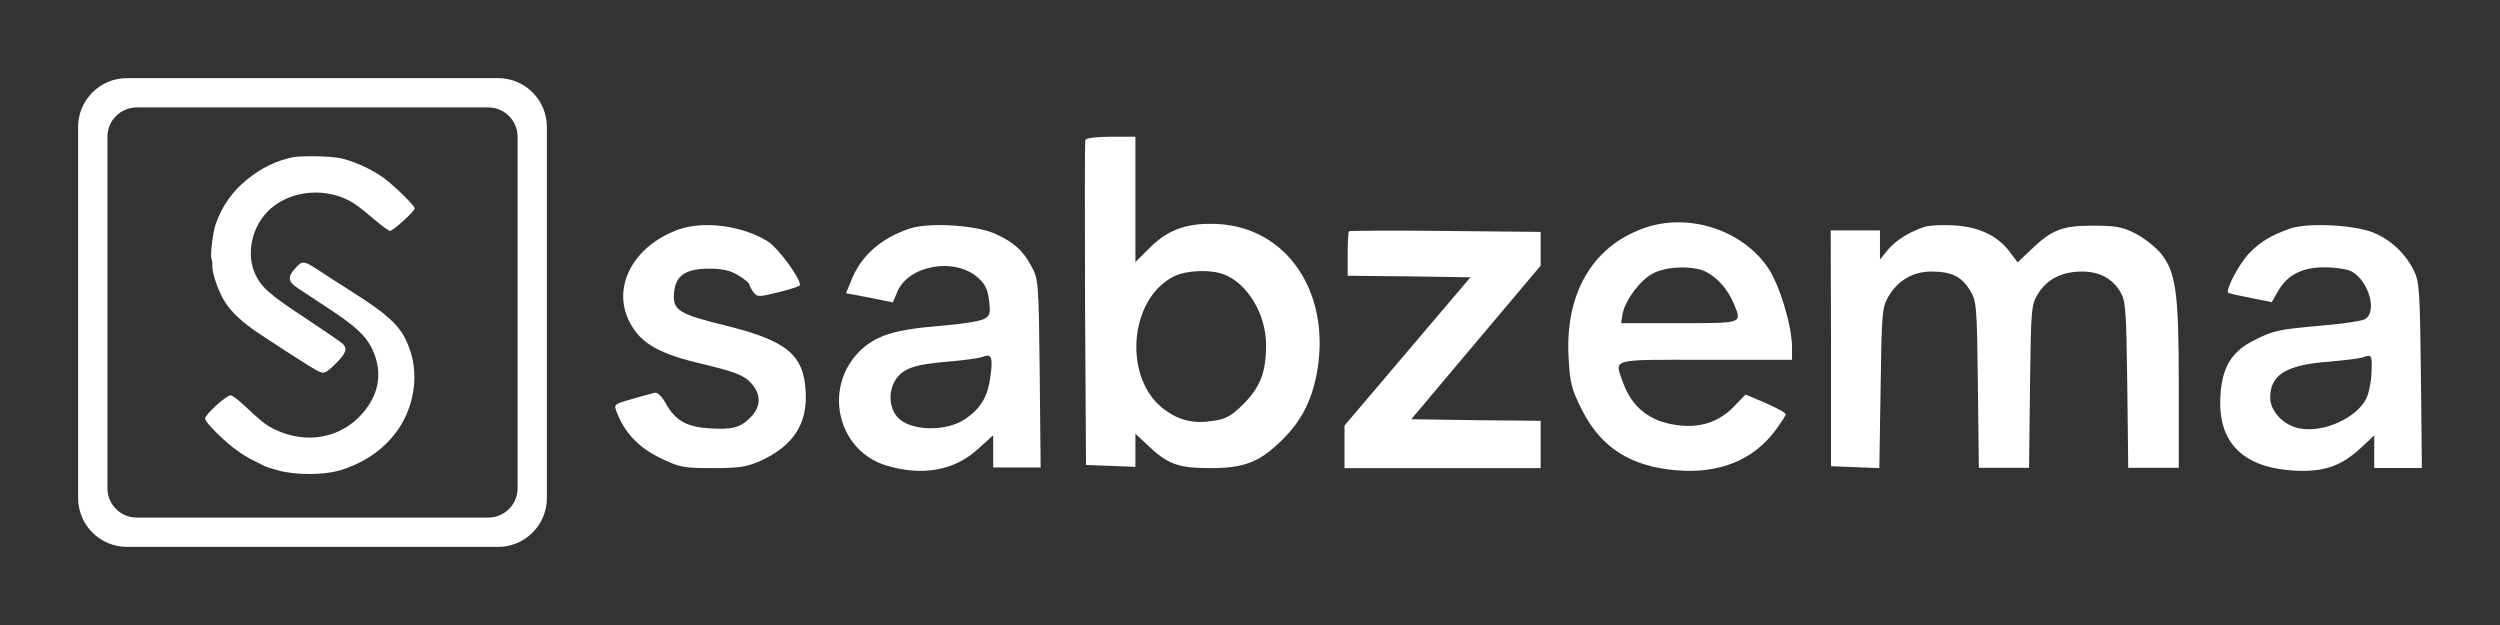
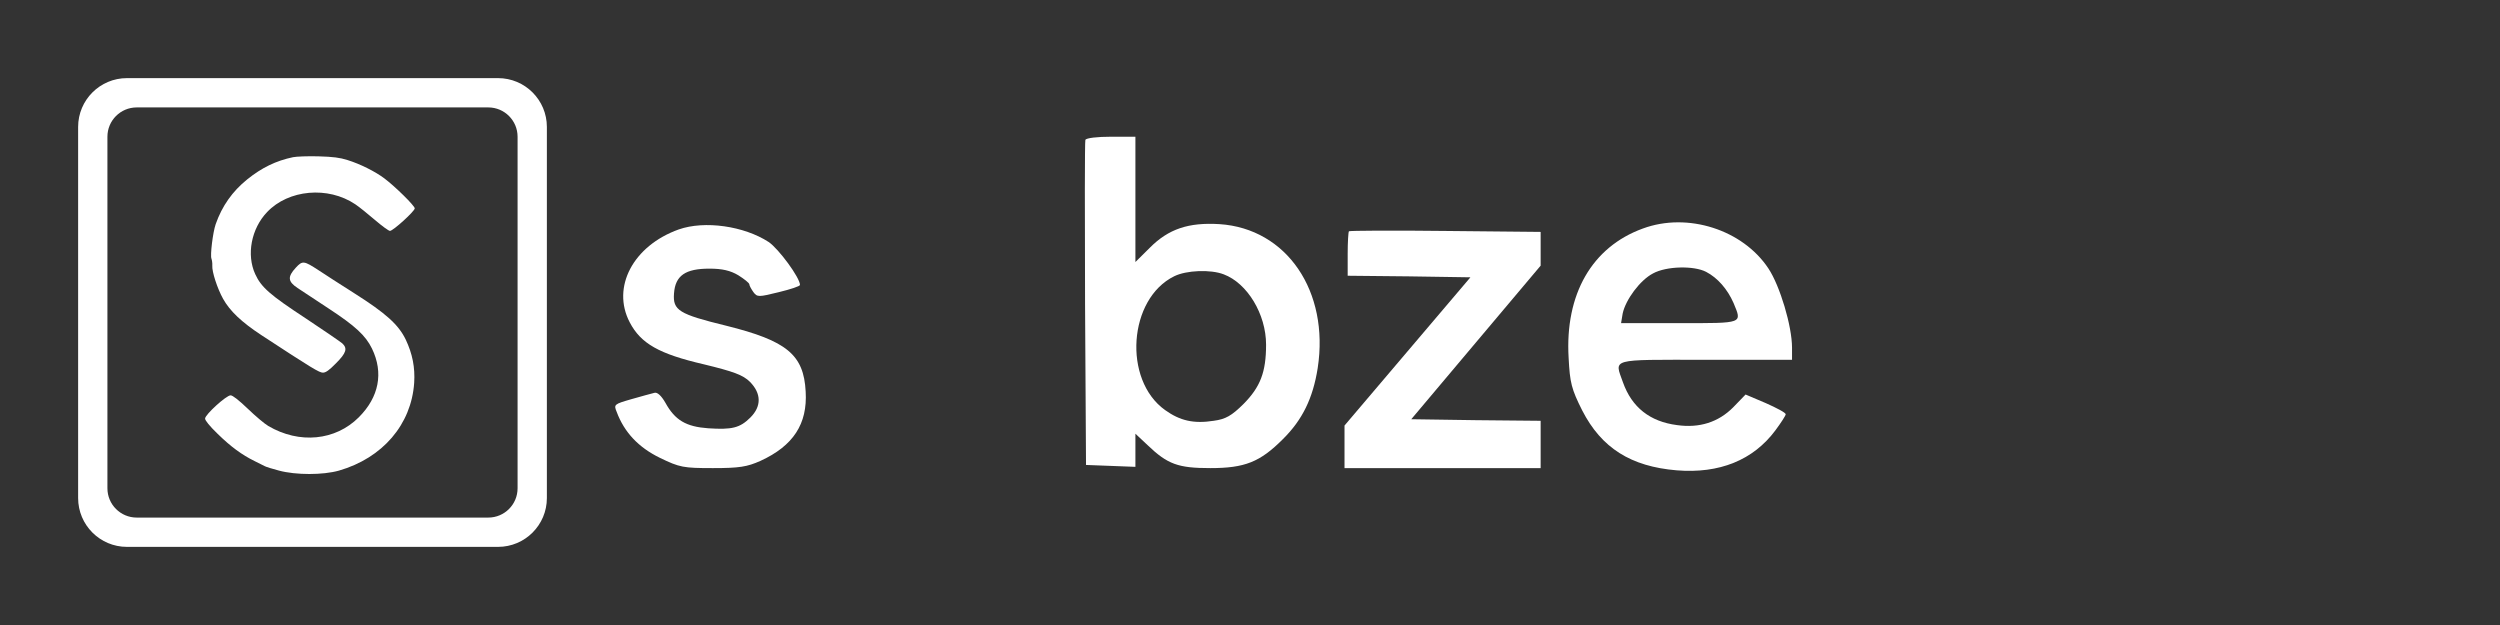
<svg xmlns="http://www.w3.org/2000/svg" width="256" height="64" viewBox="0 0 256 64" fill="none">
  <rect x="0" y="0" width="256" height="64" fill="#333333" stroke="none" />
  <path d="M111.142 14.323C111.077 14.517 111.077 22.08 111.11 31.129L111.208 47.611L113.753 47.708L116.266 47.805V46.092V44.412L117.506 45.575C119.562 47.547 120.639 47.934 123.935 47.934C127.459 47.934 129.026 47.32 131.375 44.961C133.366 42.99 134.443 40.792 134.933 37.69C136.14 29.836 131.767 23.405 124.881 22.952C121.716 22.758 119.66 23.437 117.734 25.376L116.266 26.831V20.399V14H113.786C112.35 14 111.24 14.129 111.142 14.323ZM125.306 28.091C127.72 28.996 129.646 32.163 129.646 35.298C129.646 38.11 129.058 39.629 127.329 41.374C126.121 42.57 125.501 42.925 124.294 43.087C122.238 43.41 120.835 43.087 119.301 41.988C114.961 38.885 115.548 30.579 120.247 28.285C121.487 27.671 123.968 27.574 125.306 28.091Z" fill="white" />
  <path d="M69.504 23.494C64.837 25.164 62.601 29.404 64.481 33.001C65.615 35.184 67.495 36.244 72.065 37.304C75.111 38.043 76.084 38.396 76.797 39.103C77.964 40.291 77.996 41.608 76.829 42.764C75.76 43.824 74.949 44.016 72.519 43.856C70.25 43.695 69.115 43.021 68.143 41.254C67.722 40.516 67.3 40.13 67.008 40.227C66.749 40.291 65.68 40.58 64.675 40.869C62.892 41.383 62.828 41.415 63.152 42.186C63.929 44.273 65.388 45.815 67.559 46.875C69.601 47.87 69.99 47.934 73.005 47.934C75.695 47.934 76.505 47.806 77.866 47.196C81.237 45.654 82.696 43.406 82.501 40.098C82.307 36.309 80.556 34.895 74.366 33.354C69.504 32.166 68.888 31.78 69.018 30.046C69.148 28.215 70.185 27.509 72.648 27.509C73.945 27.509 74.787 27.702 75.597 28.183C76.213 28.569 76.732 28.986 76.732 29.115C76.732 29.243 76.926 29.596 77.153 29.918C77.542 30.431 77.672 30.431 79.746 29.918C80.945 29.628 81.918 29.307 81.918 29.179C81.918 28.44 79.746 25.486 78.709 24.779C76.181 23.141 72.162 22.563 69.504 23.494Z" fill="white" />
-   <path d="M93.168 23.4C90.173 24.402 88.145 26.212 87.147 28.766L86.632 30.026L89.046 30.479L91.429 30.964L91.88 29.897C93.007 27.149 97.772 26.309 100.155 28.442C100.895 29.089 101.153 29.671 101.282 30.802C101.443 32.095 101.378 32.353 100.734 32.677C100.316 32.903 98.384 33.194 96.42 33.355C91.526 33.743 89.658 34.358 87.984 36.006C84.249 39.788 85.794 46.188 90.785 47.675C94.424 48.774 97.708 48.192 100.091 46.026L101.7 44.572V46.22V47.869H104.148H106.562L106.466 38.236C106.369 29.121 106.337 28.572 105.661 27.343C104.759 25.63 103.793 24.79 101.861 23.917C99.865 23.044 95.132 22.753 93.168 23.4ZM101.411 38.592C101.153 40.628 100.413 41.824 98.867 42.891C96.903 44.249 93.2 44.152 91.912 42.729C91.043 41.76 90.946 40.111 91.687 38.915C92.46 37.719 93.619 37.299 97.354 37.008C98.77 36.879 100.219 36.685 100.574 36.556C101.539 36.168 101.7 36.523 101.411 38.592Z" fill="white" />
  <path d="M168.231 23.4C163.021 25.292 160.239 30.121 160.627 36.646C160.756 39.191 160.918 39.843 162.018 42.029C163.992 45.879 167.001 47.771 171.693 48.162C176.062 48.521 179.524 47.118 181.789 44.084C182.371 43.301 182.857 42.551 182.857 42.42C182.857 42.257 181.918 41.768 180.818 41.279L178.747 40.398L177.485 41.703C175.965 43.236 174.023 43.856 171.726 43.53C168.943 43.171 167.099 41.703 166.193 39.158C165.319 36.678 164.736 36.842 174.606 36.842H183.504V35.602C183.504 33.416 182.274 29.273 181.077 27.478C178.456 23.531 172.826 21.704 168.231 23.4ZM174.703 27.837C175.9 28.457 176.903 29.631 177.518 31.034C178.391 33.155 178.586 33.09 171.985 33.09H165.998L166.16 32.111C166.451 30.708 167.94 28.685 169.267 28C170.626 27.25 173.441 27.185 174.703 27.837Z" fill="white" />
-   <path d="M197.066 23.236C195.504 23.755 194.202 24.565 193.356 25.537L192.509 26.575V25.084V23.593H190.003H187.464L187.497 35.682V47.74L189.97 47.837L192.444 47.934L192.574 39.734C192.672 32.15 192.737 31.436 193.356 30.399C194.332 28.714 195.895 27.806 197.75 27.806C199.8 27.806 200.842 28.293 201.721 29.719C202.404 30.821 202.437 31.242 202.535 39.377L202.632 47.902H205.204H207.775L207.873 39.54C207.97 31.534 208.003 31.177 208.719 30.043C209.631 28.584 211.16 27.806 213.178 27.806C214.969 27.806 216.271 28.487 217.117 29.881C217.67 30.788 217.735 31.728 217.833 39.377L217.931 47.902H220.535H223.106V39.377C223.106 29.848 222.813 27.871 221.251 25.926C220.697 25.278 219.558 24.37 218.679 23.917C217.345 23.236 216.661 23.107 214.318 23.107C211.16 23.107 210.086 23.528 207.938 25.602L206.603 26.866L205.725 25.7C204.488 24.079 202.535 23.204 199.996 23.074C198.824 23.009 197.522 23.074 197.066 23.236Z" fill="white" />
-   <path d="M234.567 23.388C232.598 24.069 231.435 24.75 230.305 25.949C229.24 27.051 227.787 29.87 228.206 30C228.336 30.065 229.369 30.292 230.531 30.519L232.63 30.94L233.276 29.806C234.244 28.12 235.794 27.342 238.119 27.375C239.184 27.375 240.379 27.569 240.799 27.796C242.574 28.769 243.479 31.977 242.155 32.69C241.767 32.885 239.798 33.176 237.764 33.339C233.372 33.727 232.791 33.825 230.789 34.862C228.497 35.996 227.496 37.682 227.367 40.631C227.109 45.298 229.659 47.859 234.825 48.183C237.893 48.377 239.701 47.762 241.735 45.882L243.123 44.585V46.271V47.924H245.577H247.999L247.902 38.427C247.805 29.903 247.741 28.833 247.192 27.731C246.352 26.014 244.899 24.62 243.156 23.874C241.251 23.032 236.44 22.772 234.567 23.388ZM242.833 38.265C242.801 39.205 242.542 40.372 242.284 40.858C241.251 42.835 237.925 44.326 235.503 43.872C233.857 43.581 232.468 42.122 232.468 40.728C232.468 38.362 234.115 37.358 238.506 37.033C240.056 36.904 241.638 36.709 241.993 36.58C242.865 36.256 242.93 36.353 242.833 38.265Z" fill="white" />
  <path d="M138.132 23.682C138.067 23.747 138.002 24.812 138.002 26.007V28.236L144.287 28.3L150.571 28.397L144.125 35.986L137.678 43.575V45.739V47.934H147.72H157.762V45.513V43.09L151.122 43.026L144.513 42.929L151.122 35.082L157.762 27.202V25.458V23.747L148.012 23.65C142.667 23.585 138.197 23.618 138.132 23.682Z" fill="white" />
  <path d="M51 8C53.761 8 56 10.239 56 13V51C56 53.761 53.761 56 51 56H13C10.239 56 8 53.761 8 51V13C8 10.239 10.239 8 13 8H51ZM14 11C12.343 11 11 12.343 11 14V50C11 51.657 12.343 53 14 53H50C51.657 53 53 51.657 53 50V14C53 12.343 51.657 11 50 11H14Z" fill="white" />
  <path d="M30.009 16.096C28.268 16.459 26.803 17.17 25.309 18.375C23.8 19.594 22.741 21.09 22.088 22.948C21.798 23.775 21.508 26.155 21.653 26.489C21.711 26.649 21.754 26.954 21.74 27.201C21.696 27.825 22.248 29.523 22.842 30.597C23.539 31.846 24.728 32.978 26.759 34.313C31.967 37.724 32.693 38.16 33.07 38.16C33.36 38.16 33.708 37.913 34.404 37.202C35.463 36.142 35.608 35.678 35.043 35.155C34.854 34.995 33.171 33.834 31.285 32.586C27.63 30.191 26.745 29.407 26.135 28.072C25.221 26.083 25.729 23.412 27.354 21.714C29.544 19.406 33.592 19.043 36.377 20.915C36.769 21.177 37.668 21.902 38.379 22.512C39.105 23.136 39.801 23.644 39.931 23.644C40.251 23.644 42.47 21.627 42.47 21.336C42.47 21.075 40.468 19.101 39.366 18.273C38.423 17.562 36.885 16.793 35.579 16.387C34.796 16.14 34.129 16.053 32.605 16.009C31.532 15.98 30.357 16.024 30.009 16.096Z" fill="white" />
  <path d="M30.284 27.418C29.428 28.347 29.472 28.826 30.473 29.494C30.879 29.77 32.301 30.699 33.621 31.57C36.392 33.384 37.436 34.357 38.089 35.692C39.293 38.174 38.814 40.657 36.74 42.732C34.346 45.127 30.647 45.49 27.47 43.618C27.093 43.4 26.15 42.602 25.366 41.847C24.438 40.961 23.829 40.482 23.611 40.482C23.176 40.482 21 42.456 21 42.863C21 43.051 21.464 43.632 22.277 44.416C23.626 45.737 24.772 46.579 26.077 47.218C26.513 47.435 26.991 47.682 27.122 47.74C27.252 47.813 27.905 48.016 28.573 48.19C30.299 48.654 33.07 48.654 34.709 48.19C39.177 46.898 42.122 43.472 42.412 39.205C42.514 37.637 42.238 36.229 41.542 34.763C40.802 33.239 39.511 32.078 36.305 30.046C34.868 29.131 33.215 28.072 32.634 27.68C31.111 26.692 30.981 26.663 30.284 27.418Z" fill="white" />
</svg>